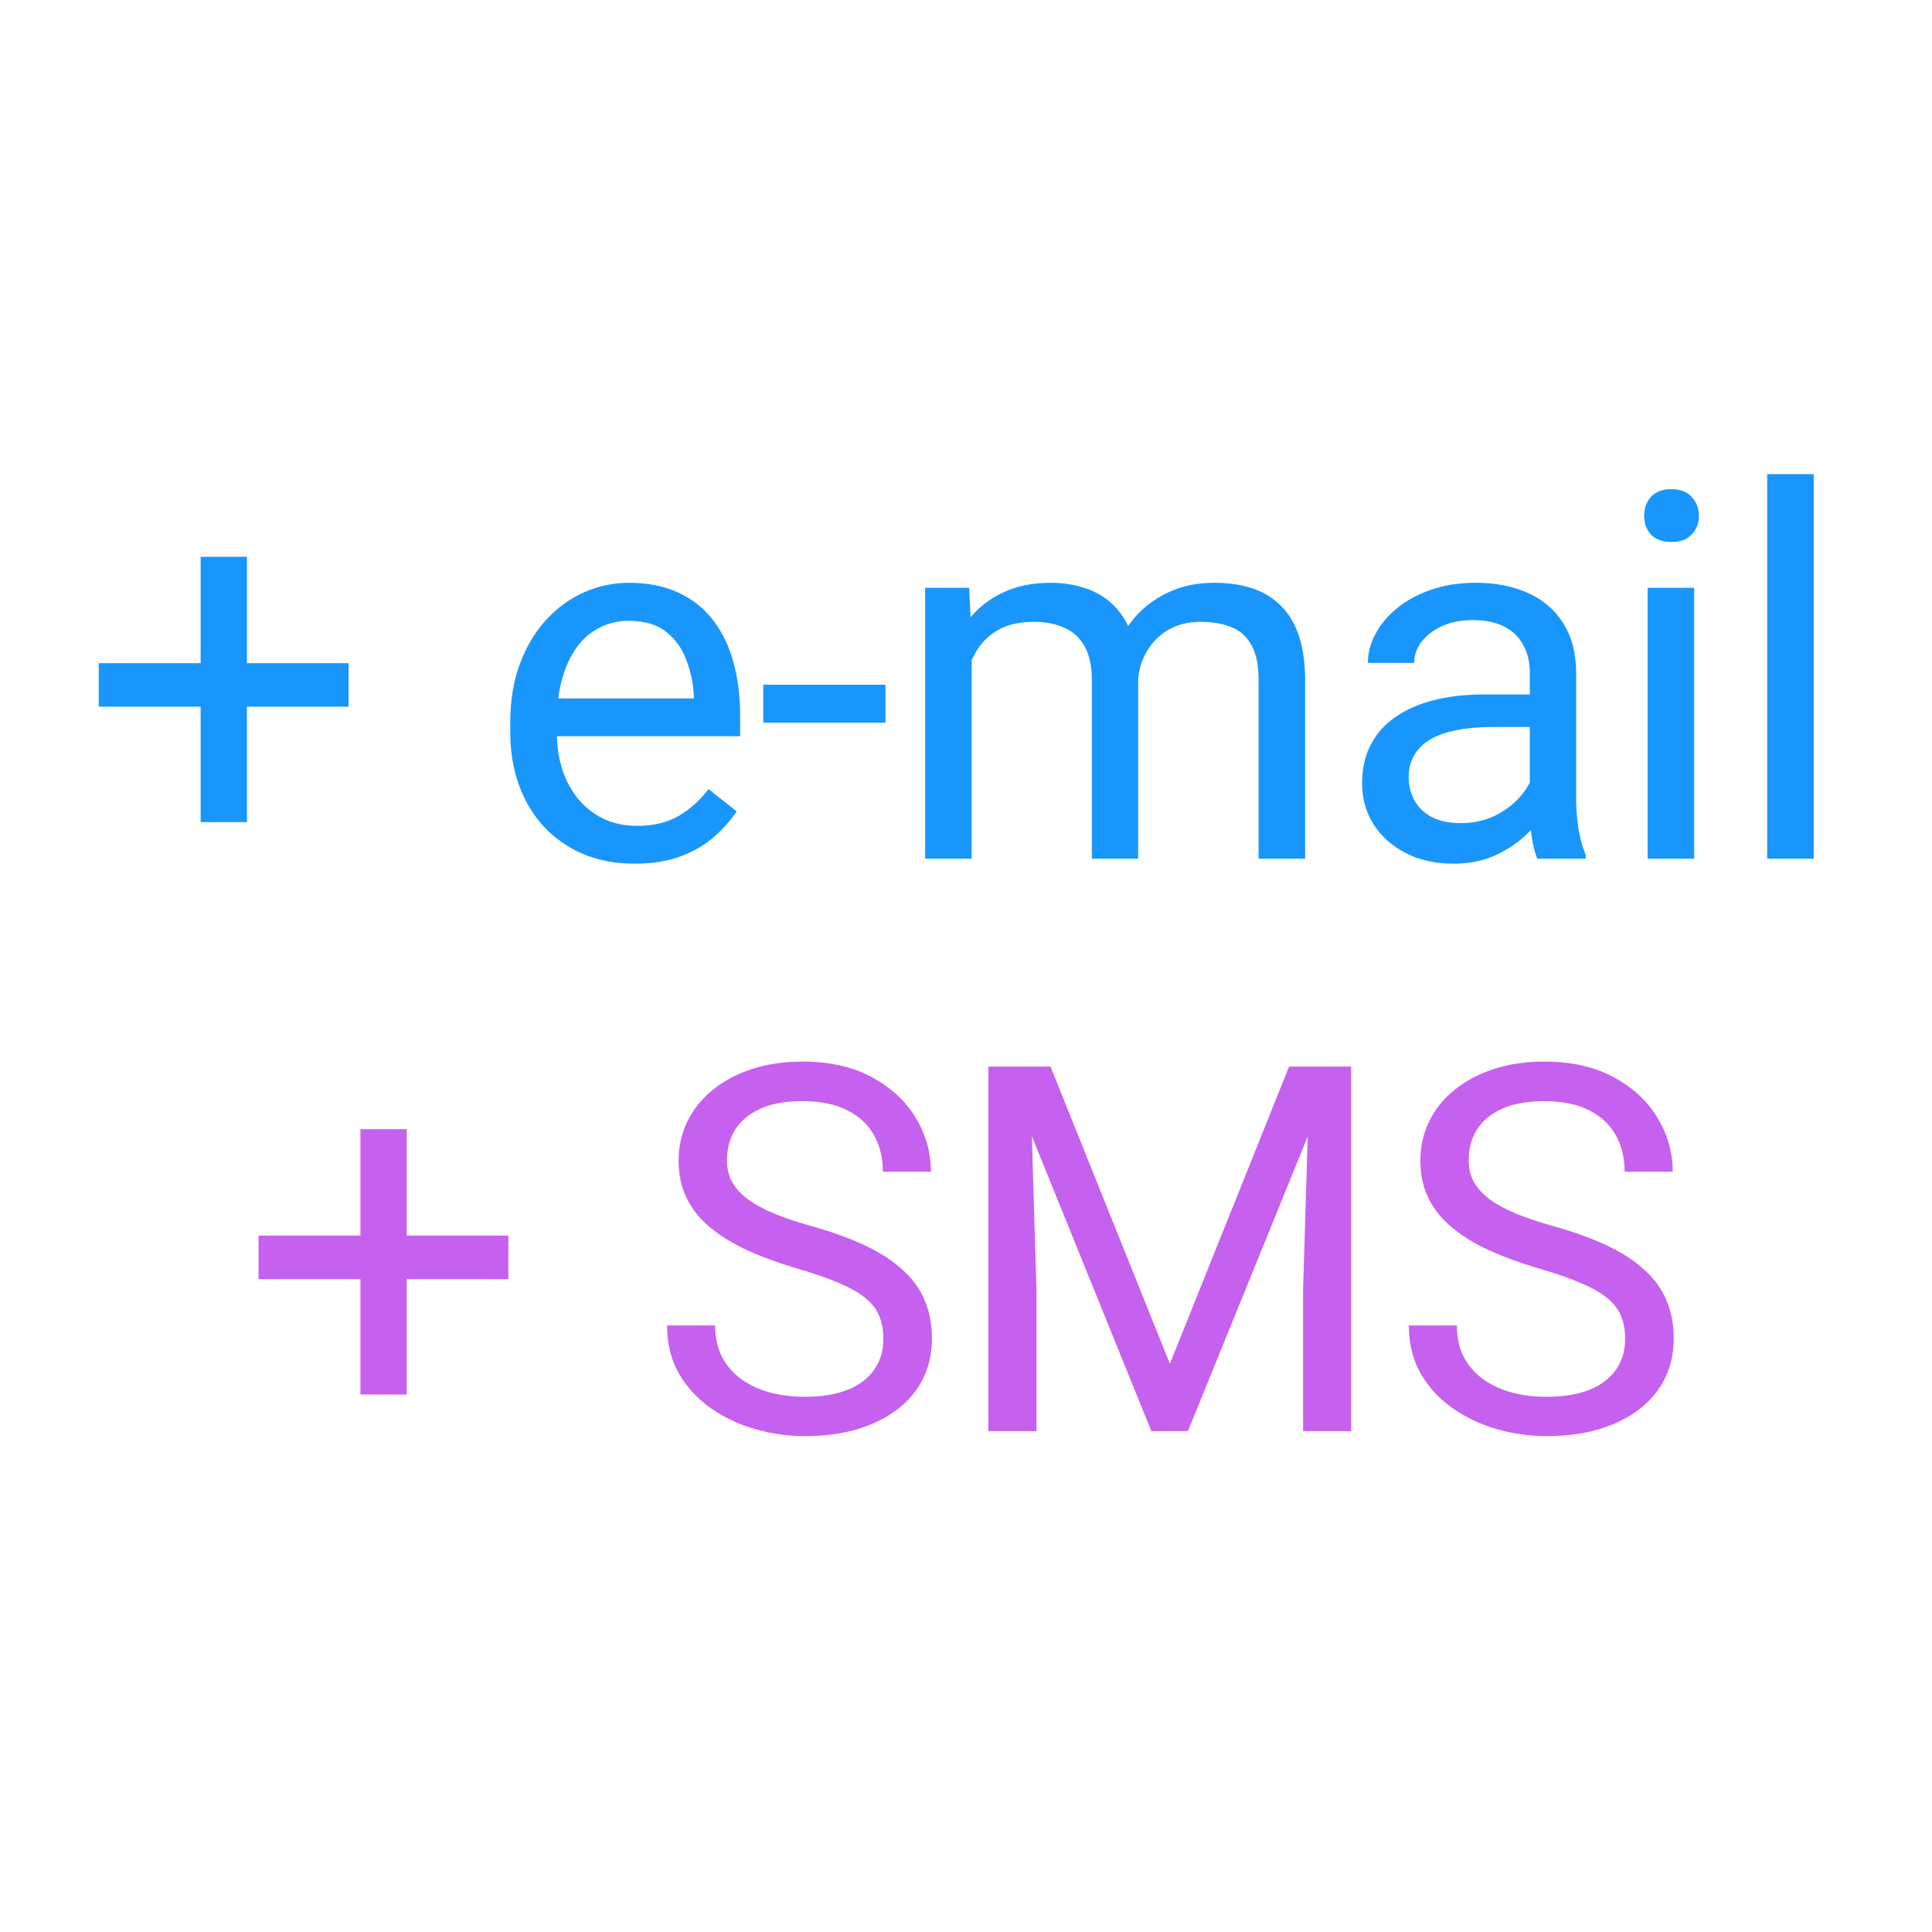
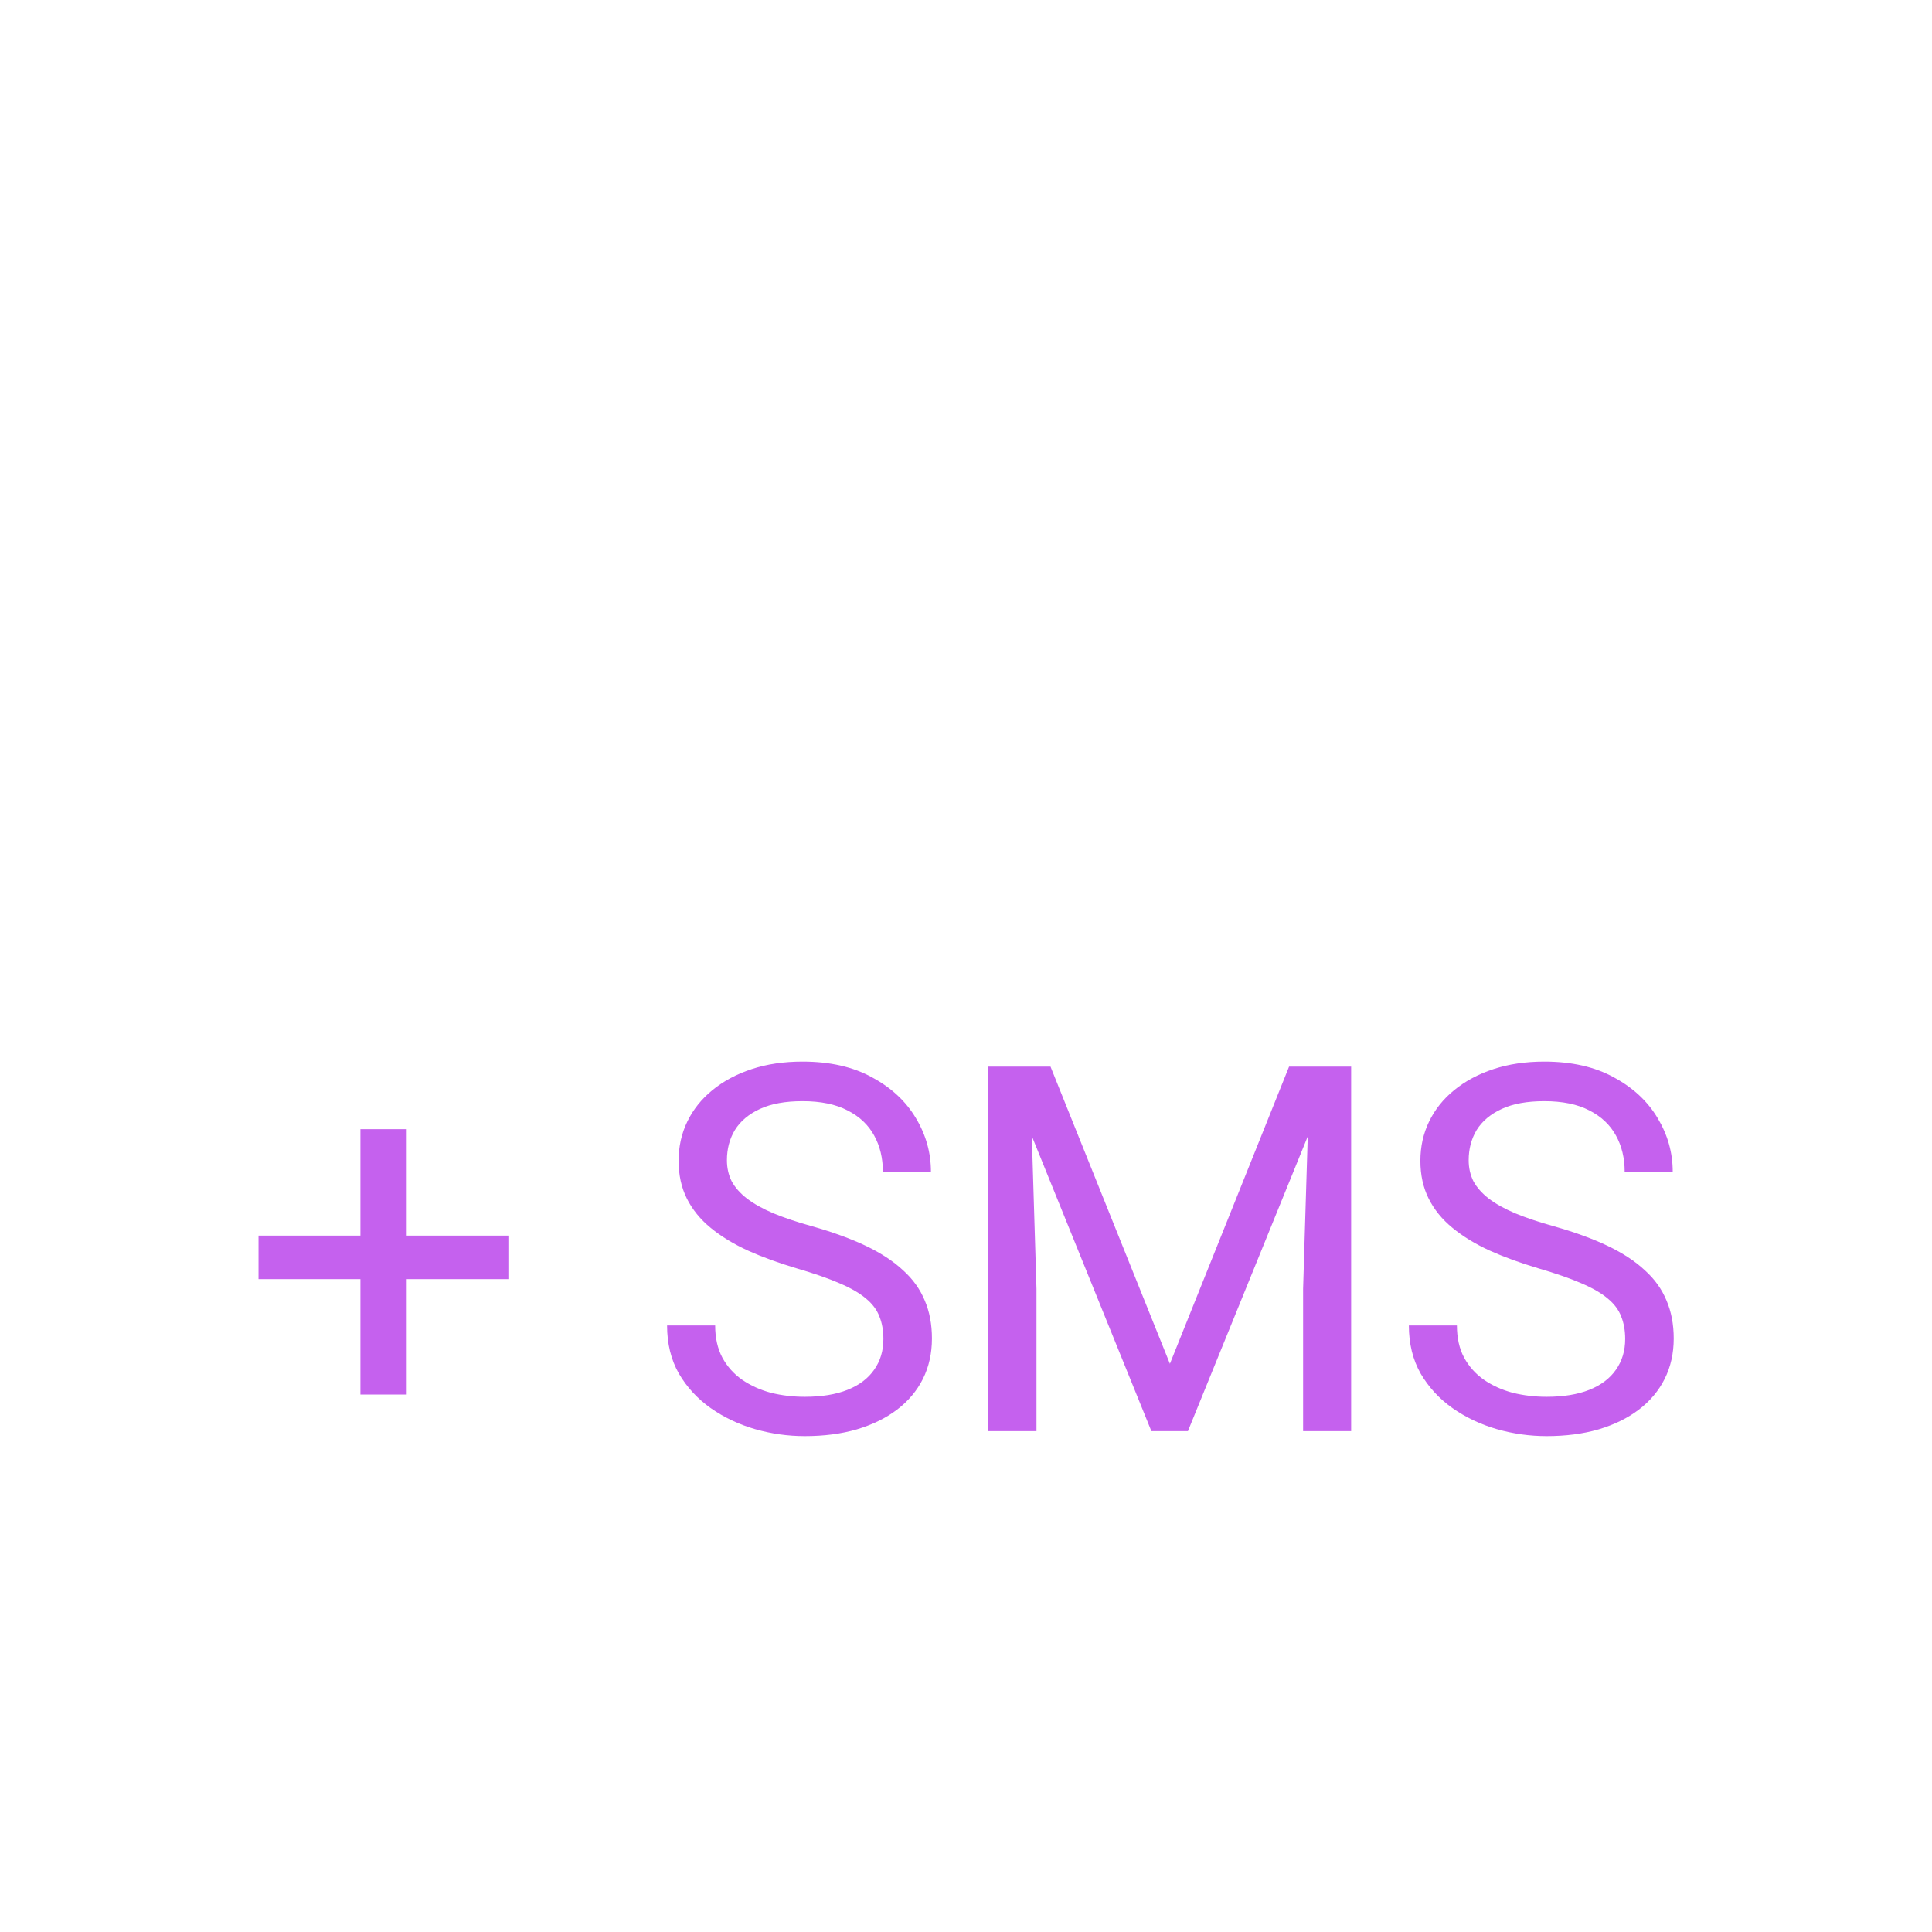
<svg xmlns="http://www.w3.org/2000/svg" width="54" height="54" viewBox="0 0 54 54" fill="none">
-   <rect width="54" height="54" fill="white" />
-   <path d="M9.743 18.535V19.753H2.76V18.535H9.743ZM6.902 15.562V22.978H5.608V15.562H6.902ZM17.741 24.14C17.214 24.14 16.736 24.051 16.306 23.874C15.882 23.692 15.516 23.438 15.208 23.111C14.905 22.785 14.671 22.398 14.508 21.95C14.345 21.502 14.263 21.012 14.263 20.48V20.187C14.263 19.571 14.354 19.023 14.536 18.542C14.718 18.057 14.965 17.647 15.278 17.311C15.591 16.975 15.945 16.721 16.341 16.548C16.738 16.375 17.148 16.289 17.573 16.289C18.114 16.289 18.581 16.383 18.972 16.569C19.369 16.756 19.693 17.017 19.945 17.353C20.197 17.684 20.384 18.076 20.505 18.528C20.626 18.976 20.687 19.466 20.687 19.998V20.578H15.033V19.522H19.392V19.424C19.374 19.088 19.304 18.762 19.182 18.444C19.066 18.127 18.879 17.866 18.622 17.661C18.366 17.455 18.016 17.353 17.573 17.353C17.279 17.353 17.009 17.416 16.761 17.542C16.514 17.663 16.302 17.845 16.125 18.087C15.947 18.33 15.81 18.626 15.712 18.976C15.614 19.326 15.565 19.73 15.565 20.187V20.48C15.565 20.84 15.614 21.178 15.712 21.495C15.814 21.808 15.961 22.083 16.153 22.321C16.349 22.559 16.584 22.745 16.859 22.881C17.139 23.016 17.456 23.083 17.811 23.083C18.268 23.083 18.655 22.99 18.972 22.803C19.29 22.617 19.567 22.367 19.805 22.055L20.589 22.678C20.425 22.925 20.218 23.16 19.966 23.384C19.714 23.608 19.404 23.79 19.035 23.93C18.672 24.07 18.24 24.14 17.741 24.14ZM24.749 19.137V20.201H21.334V19.137H24.749ZM27.159 17.933V24H25.858V16.429H27.089L27.159 17.933ZM26.893 19.928L26.292 19.907C26.296 19.389 26.364 18.911 26.494 18.472C26.625 18.029 26.819 17.644 27.075 17.318C27.332 16.991 27.651 16.739 28.034 16.562C28.416 16.38 28.86 16.289 29.363 16.289C29.718 16.289 30.044 16.34 30.343 16.443C30.642 16.541 30.9 16.697 31.12 16.912C31.339 17.127 31.509 17.402 31.63 17.738C31.752 18.073 31.812 18.479 31.812 18.955V24H30.518V19.018C30.518 18.622 30.45 18.304 30.315 18.067C30.184 17.829 29.998 17.656 29.755 17.549C29.513 17.437 29.228 17.381 28.901 17.381C28.519 17.381 28.2 17.448 27.943 17.584C27.686 17.719 27.481 17.906 27.327 18.143C27.173 18.381 27.061 18.654 26.991 18.962C26.926 19.265 26.893 19.587 26.893 19.928ZM31.798 19.214L30.931 19.48C30.935 19.065 31.003 18.666 31.134 18.283C31.269 17.901 31.462 17.56 31.714 17.262C31.971 16.963 32.286 16.728 32.659 16.555C33.032 16.378 33.459 16.289 33.939 16.289C34.345 16.289 34.704 16.343 35.017 16.45C35.334 16.557 35.6 16.723 35.815 16.947C36.034 17.166 36.2 17.448 36.311 17.794C36.423 18.139 36.479 18.549 36.479 19.025V24H35.178V19.011C35.178 18.587 35.11 18.258 34.975 18.024C34.844 17.787 34.658 17.621 34.415 17.528C34.177 17.43 33.893 17.381 33.562 17.381C33.277 17.381 33.025 17.43 32.806 17.528C32.587 17.626 32.402 17.761 32.253 17.933C32.104 18.102 31.99 18.295 31.91 18.514C31.836 18.733 31.798 18.967 31.798 19.214ZM42.759 22.706V18.808C42.759 18.51 42.699 18.251 42.577 18.032C42.461 17.808 42.284 17.635 42.046 17.514C41.808 17.392 41.514 17.332 41.164 17.332C40.837 17.332 40.551 17.388 40.303 17.5C40.061 17.612 39.87 17.759 39.73 17.941C39.594 18.122 39.527 18.318 39.527 18.528H38.232C38.232 18.258 38.302 17.989 38.442 17.724C38.582 17.458 38.783 17.218 39.044 17.003C39.31 16.784 39.627 16.611 39.995 16.485C40.369 16.355 40.784 16.289 41.241 16.289C41.791 16.289 42.277 16.383 42.696 16.569C43.121 16.756 43.452 17.038 43.69 17.416C43.932 17.789 44.054 18.258 44.054 18.822V22.349C44.054 22.601 44.075 22.869 44.117 23.153C44.163 23.438 44.231 23.683 44.32 23.888V24H42.969C42.904 23.851 42.853 23.652 42.815 23.405C42.778 23.153 42.759 22.92 42.759 22.706ZM42.983 19.41L42.997 20.32H41.689C41.32 20.32 40.991 20.35 40.702 20.41C40.413 20.466 40.17 20.553 39.974 20.669C39.779 20.786 39.629 20.933 39.527 21.11C39.424 21.283 39.373 21.486 39.373 21.719C39.373 21.957 39.426 22.174 39.534 22.37C39.641 22.566 39.802 22.722 40.017 22.838C40.236 22.95 40.504 23.006 40.821 23.006C41.218 23.006 41.568 22.922 41.871 22.755C42.174 22.587 42.414 22.381 42.591 22.139C42.773 21.896 42.871 21.661 42.885 21.432L43.438 22.055C43.405 22.251 43.317 22.468 43.172 22.706C43.028 22.943 42.834 23.172 42.591 23.391C42.353 23.606 42.069 23.785 41.738 23.93C41.411 24.07 41.043 24.14 40.632 24.14C40.119 24.14 39.669 24.04 39.282 23.839C38.899 23.639 38.601 23.37 38.386 23.034C38.176 22.694 38.071 22.314 38.071 21.894C38.071 21.488 38.151 21.131 38.309 20.823C38.468 20.511 38.696 20.252 38.995 20.047C39.294 19.837 39.653 19.678 40.072 19.571C40.492 19.464 40.961 19.41 41.479 19.41H42.983ZM47.353 16.429V24H46.052V16.429H47.353ZM45.954 14.421C45.954 14.211 46.017 14.034 46.143 13.889C46.273 13.745 46.464 13.672 46.716 13.672C46.964 13.672 47.153 13.745 47.283 13.889C47.418 14.034 47.486 14.211 47.486 14.421C47.486 14.622 47.418 14.794 47.283 14.939C47.153 15.079 46.964 15.149 46.716 15.149C46.464 15.149 46.273 15.079 46.143 14.939C46.017 14.794 45.954 14.622 45.954 14.421ZM50.694 13.252V24H49.393V13.252H50.694Z" fill="#1996FC" />
  <path d="M14.209 34.535V35.753H7.226V34.535H14.209ZM11.368 31.561V38.978H10.074V31.561H11.368ZM24.691 37.425C24.691 37.187 24.654 36.977 24.579 36.795C24.509 36.609 24.383 36.441 24.201 36.292C24.024 36.142 23.777 36 23.459 35.865C23.147 35.73 22.75 35.592 22.27 35.452C21.766 35.303 21.311 35.137 20.906 34.955C20.5 34.769 20.152 34.556 19.863 34.318C19.574 34.081 19.352 33.808 19.198 33.5C19.044 33.192 18.967 32.84 18.967 32.443C18.967 32.047 19.049 31.68 19.212 31.345C19.375 31.009 19.609 30.717 19.912 30.47C20.22 30.218 20.586 30.022 21.011 29.882C21.435 29.742 21.909 29.672 22.431 29.672C23.196 29.672 23.844 29.819 24.376 30.113C24.913 30.402 25.321 30.782 25.601 31.254C25.881 31.72 26.02 32.219 26.02 32.751H24.677C24.677 32.368 24.595 32.03 24.432 31.736C24.269 31.438 24.022 31.205 23.69 31.037C23.359 30.864 22.939 30.778 22.431 30.778C21.95 30.778 21.554 30.85 21.241 30.995C20.929 31.139 20.696 31.335 20.542 31.582C20.392 31.83 20.318 32.112 20.318 32.429C20.318 32.644 20.362 32.84 20.451 33.017C20.544 33.19 20.686 33.35 20.878 33.5C21.073 33.649 21.321 33.787 21.619 33.913C21.922 34.038 22.284 34.16 22.704 34.276C23.282 34.44 23.781 34.622 24.201 34.822C24.621 35.023 24.966 35.249 25.237 35.501C25.512 35.748 25.715 36.03 25.846 36.347C25.981 36.66 26.048 37.015 26.048 37.411C26.048 37.826 25.964 38.202 25.797 38.538C25.629 38.873 25.388 39.16 25.076 39.398C24.763 39.636 24.388 39.82 23.949 39.951C23.515 40.077 23.03 40.14 22.494 40.14C22.023 40.14 21.559 40.075 21.102 39.944C20.649 39.813 20.236 39.617 19.863 39.356C19.494 39.095 19.198 38.773 18.974 38.391C18.755 38.004 18.645 37.556 18.645 37.047H19.989C19.989 37.397 20.057 37.698 20.192 37.95C20.327 38.197 20.511 38.402 20.745 38.566C20.983 38.729 21.251 38.85 21.549 38.929C21.852 39.004 22.167 39.041 22.494 39.041C22.965 39.041 23.364 38.976 23.69 38.846C24.017 38.715 24.264 38.528 24.432 38.286C24.605 38.043 24.691 37.756 24.691 37.425ZM28.053 29.812H29.362L32.699 38.118L36.03 29.812H37.345L33.203 40H32.181L28.053 29.812ZM27.626 29.812H28.781L28.97 36.026V40H27.626V29.812ZM36.611 29.812H37.765V40H36.422V36.026L36.611 29.812ZM45.424 37.425C45.424 37.187 45.386 36.977 45.312 36.795C45.242 36.609 45.116 36.441 44.934 36.292C44.757 36.142 44.509 36 44.192 35.865C43.88 35.73 43.483 35.592 43.003 35.452C42.499 35.303 42.044 35.137 41.638 34.955C41.232 34.769 40.885 34.556 40.596 34.318C40.306 34.081 40.085 33.808 39.931 33.5C39.777 33.192 39.7 32.84 39.7 32.443C39.7 32.047 39.782 31.68 39.945 31.345C40.108 31.009 40.341 30.717 40.645 30.47C40.952 30.218 41.319 30.022 41.743 29.882C42.168 29.742 42.641 29.672 43.163 29.672C43.928 29.672 44.577 29.819 45.109 30.113C45.645 30.402 46.053 30.782 46.333 31.254C46.613 31.72 46.753 32.219 46.753 32.751H45.41C45.41 32.368 45.328 32.03 45.165 31.736C45.001 31.438 44.754 31.205 44.423 31.037C44.092 30.864 43.672 30.778 43.163 30.778C42.683 30.778 42.286 30.85 41.974 30.995C41.661 31.139 41.428 31.335 41.274 31.582C41.125 31.83 41.05 32.112 41.05 32.429C41.05 32.644 41.095 32.84 41.183 33.017C41.277 33.19 41.419 33.35 41.61 33.5C41.806 33.649 42.053 33.787 42.352 33.913C42.655 34.038 43.017 34.16 43.436 34.276C44.015 34.44 44.514 34.622 44.934 34.822C45.354 35.023 45.699 35.249 45.969 35.501C46.245 35.748 46.447 36.03 46.578 36.347C46.713 36.66 46.781 37.015 46.781 37.411C46.781 37.826 46.697 38.202 46.529 38.538C46.361 38.873 46.121 39.16 45.808 39.398C45.496 39.636 45.12 39.82 44.682 39.951C44.248 40.077 43.763 40.14 43.227 40.14C42.755 40.14 42.291 40.075 41.834 39.944C41.382 39.813 40.969 39.617 40.596 39.356C40.227 39.095 39.931 38.773 39.707 38.391C39.488 38.004 39.378 37.556 39.378 37.047H40.721C40.721 37.397 40.789 37.698 40.924 37.95C41.06 38.197 41.244 38.402 41.477 38.566C41.715 38.729 41.983 38.85 42.282 38.929C42.585 39.004 42.9 39.041 43.227 39.041C43.698 39.041 44.096 38.976 44.423 38.846C44.749 38.715 44.997 38.528 45.165 38.286C45.337 38.043 45.424 37.756 45.424 37.425Z" fill="#C561EE" />
</svg>